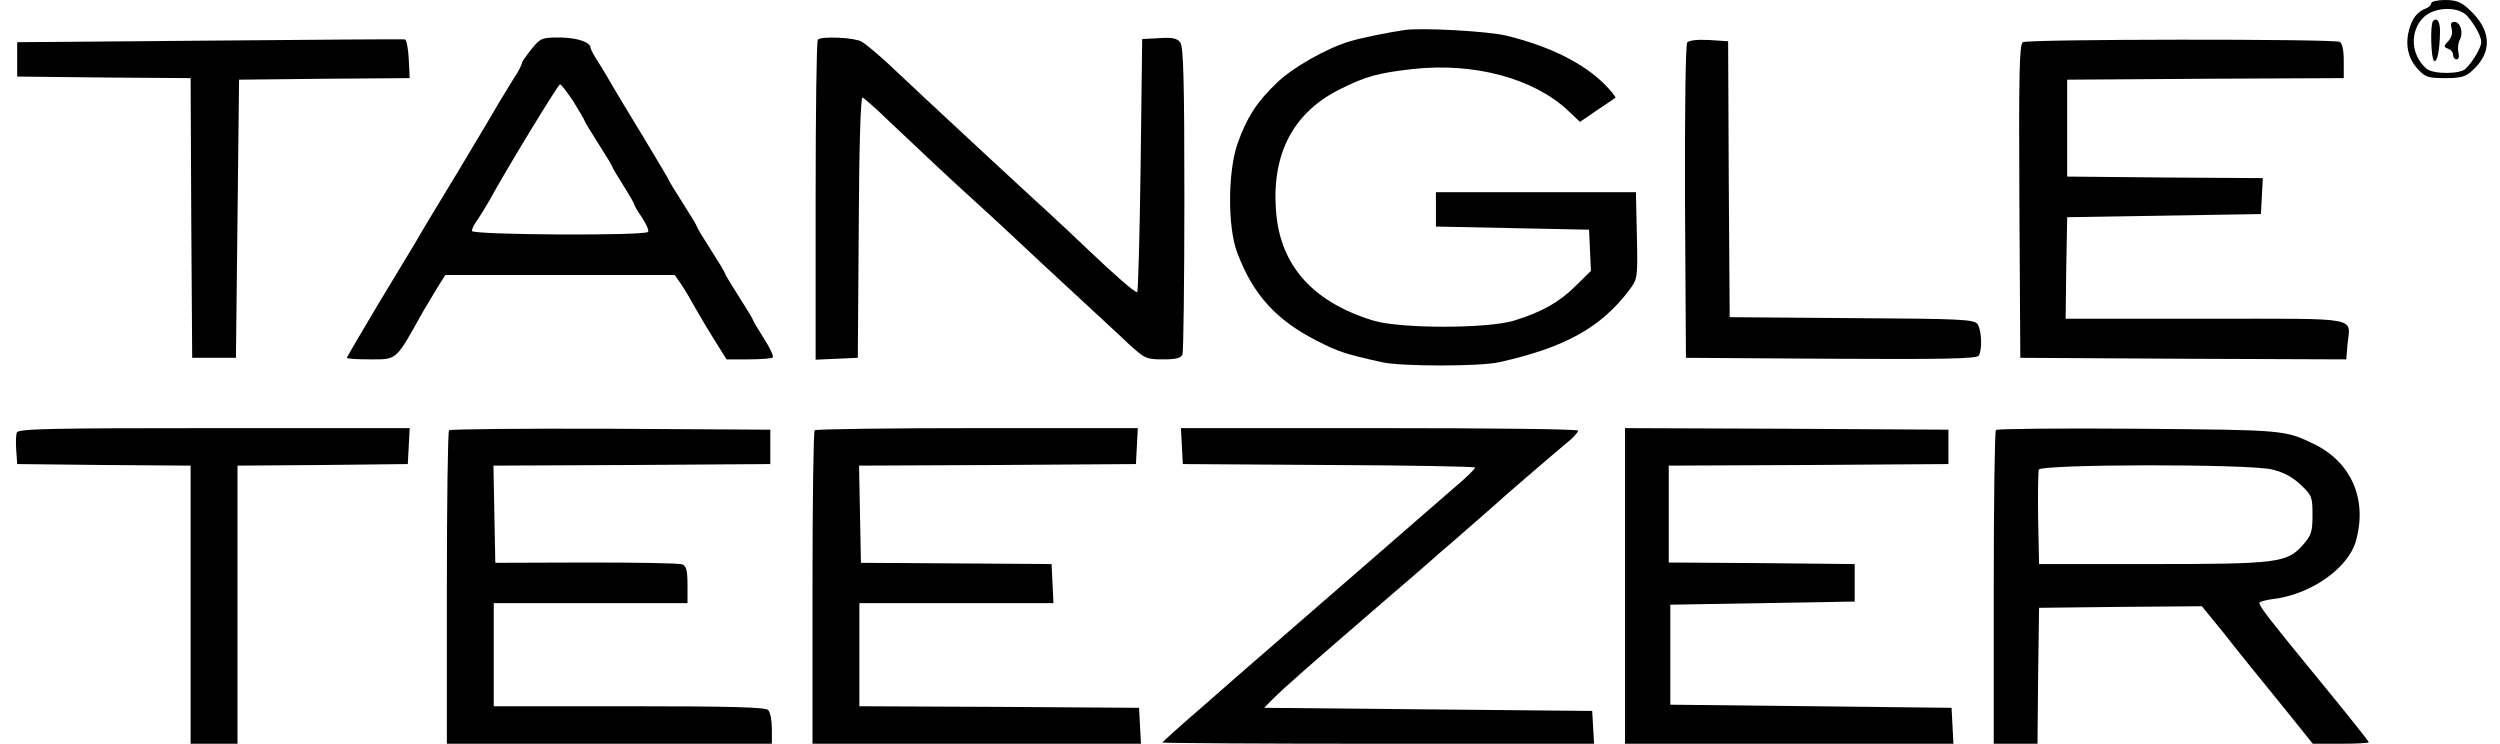
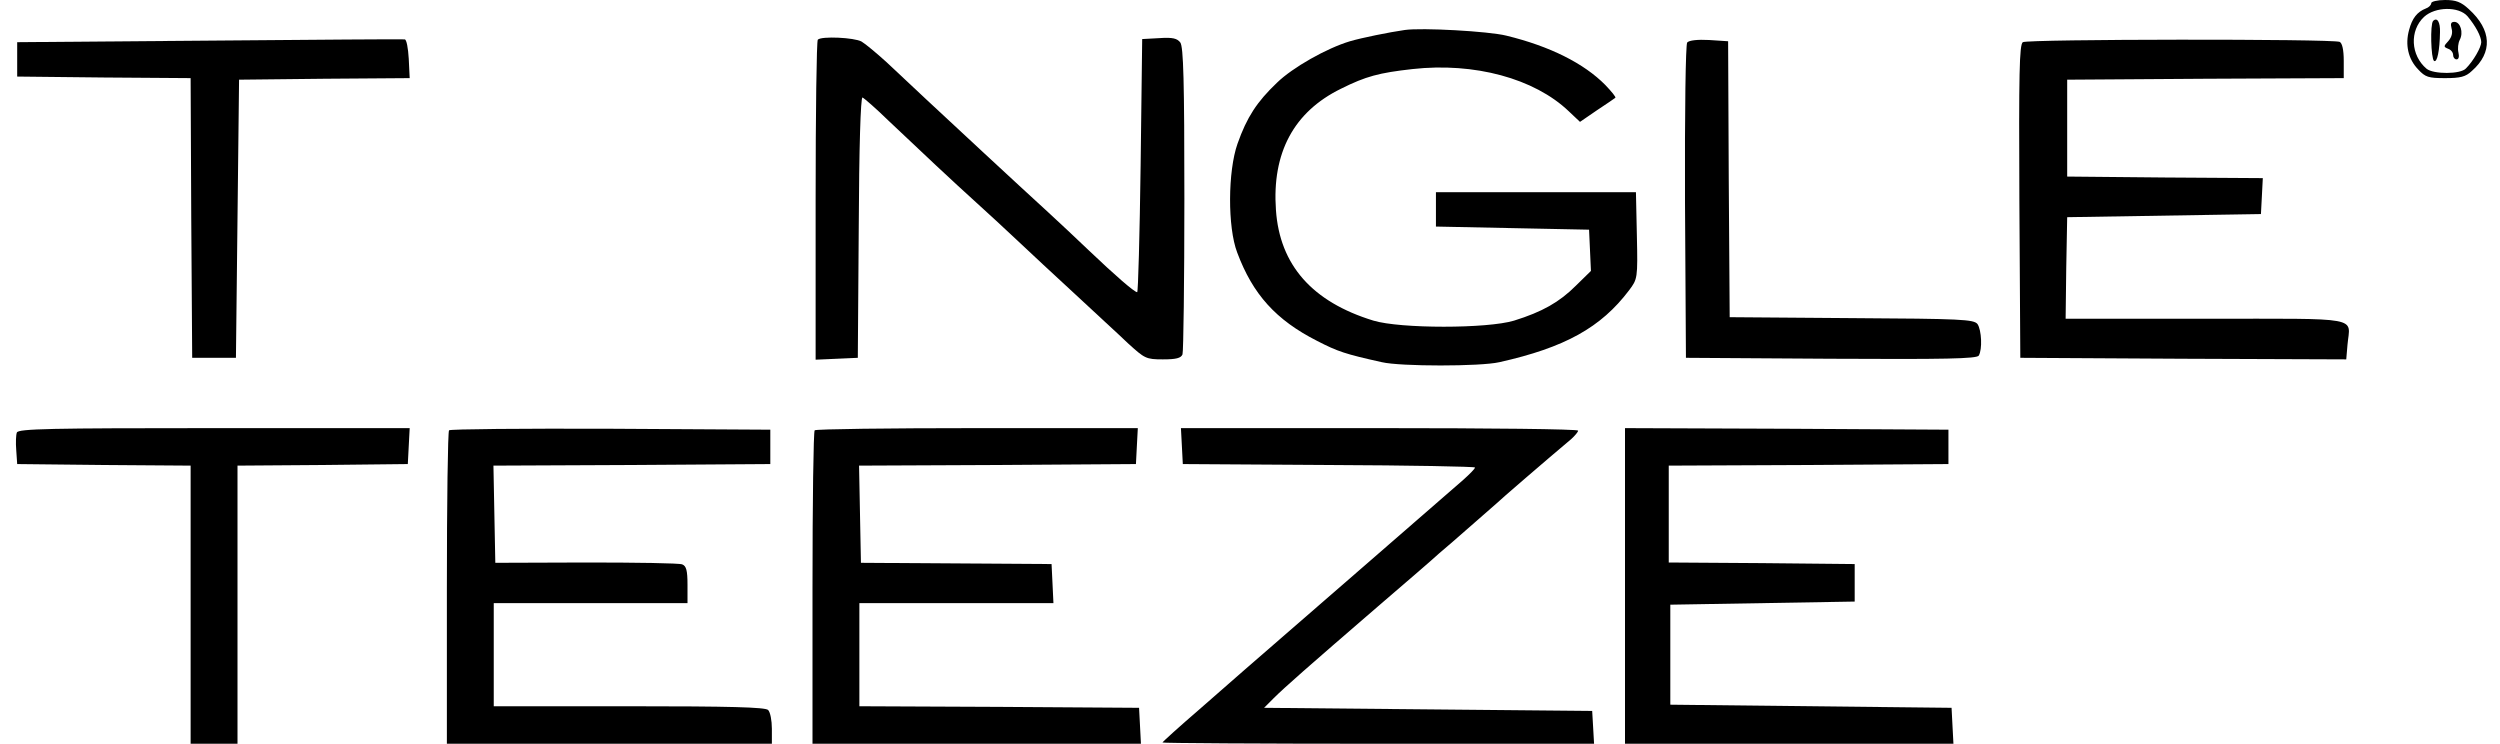
<svg xmlns="http://www.w3.org/2000/svg" version="1.0" width="800pt" height="238pt" viewBox="0 0 800 238" preserveAspectRatio="xMidYMid meet">
  <g transform="translate(0,238) scale(0.1,-0.1)" fill="#000000" stroke="none">
    <path d="M7780 2370 c0 -6 -8 -14 -17 -17 -28 -11 -44 -31 -54 -69 -13 -47 -3 -93 29 -126 23 -25 33 -28 86 -28 49 0 66 4 86 23 67 59 64 131 -10 198 -25 23 -41 29 -76 29 -24 0 -44 -5 -44 -10z m116 -42 c26 -31 44 -65 44 -83 0 -16 -25 -60 -49 -84 -17 -19 -104 -19 -126 -1 -51 43 -55 122 -8 166 36 33 111 34 139 2z" />
    <path d="M7786 2313 c-10 -10 -7 -121 3 -128 10 -6 18 33 19 92 1 32 -9 49 -22 36z" />
-     <path d="M7845 2289 c4 -13 1 -27 -10 -40 -16 -17 -16 -19 -1 -25 9 -3 16 -12 16 -20 0 -8 5 -14 11 -14 7 0 9 9 6 22 -3 12 -1 30 4 40 13 24 2 58 -17 58 -11 0 -13 -6 -9 -21z" />
+     <path d="M7845 2289 c4 -13 1 -27 -10 -40 -16 -17 -16 -19 -1 -25 9 -3 16 -12 16 -20 0 -8 5 -14 11 -14 7 0 9 9 6 22 -3 12 -1 30 4 40 13 24 2 58 -17 58 -11 0 -13 -6 -9 -21" />
    <path d="M4495 2284 c-49 -7 -138 -25 -175 -36 -74 -22 -184 -84 -234 -133 -64 -61 -96 -110 -126 -195 -31 -88 -32 -267 -1 -348 50 -134 124 -216 256 -283 66 -34 90 -42 207 -68 60 -14 315 -14 376 0 210 47 325 111 415 230 27 36 28 38 25 175 l-3 139 -320 0 -320 0 0 -55 0 -55 245 -5 245 -5 3 -66 3 -66 -48 -47 c-53 -53 -108 -84 -198 -112 -86 -26 -364 -26 -450 0 -196 60 -300 178 -312 354 -13 183 57 314 208 388 80 40 122 51 229 63 198 22 390 -30 500 -135 l36 -34 54 37 c30 20 57 38 59 40 3 2 -12 20 -32 41 -68 69 -177 124 -317 158 -56 14 -271 26 -325 18z" />
    <path d="M670 2250 l-615 -5 0 -55 0 -55 277 -3 278 -2 2 -448 3 -447 70 0 70 0 5 445 5 445 273 3 273 2 -3 62 c-2 34 -7 62 -13 62 -5 1 -287 -1 -625 -4z" />
-     <path d="M1701 2223 c-17 -21 -31 -41 -31 -45 0 -5 -11 -27 -26 -49 -14 -22 -33 -55 -44 -72 -10 -18 -71 -120 -135 -227 -65 -107 -126 -208 -135 -225 -10 -16 -63 -105 -119 -197 -55 -93 -101 -170 -101 -173 0 -3 33 -5 73 -5 89 0 82 -6 169 150 11 19 32 54 46 77 l27 43 367 0 367 0 19 -27 c11 -16 28 -44 38 -63 11 -19 39 -68 64 -108 l45 -72 71 0 c39 0 73 3 77 6 3 4 -9 31 -28 60 -19 30 -35 57 -35 59 0 3 -20 36 -45 75 -25 39 -45 72 -45 75 0 3 -20 36 -45 75 -25 39 -45 72 -45 75 0 3 -20 36 -45 75 -25 39 -45 72 -45 74 0 2 -37 64 -81 137 -45 74 -90 148 -100 166 -10 17 -29 50 -43 72 -15 22 -26 44 -26 47 0 19 -41 33 -97 34 -59 0 -63 -1 -92 -37z m134 -168 c19 -31 35 -58 35 -60 0 -3 20 -36 45 -75 25 -39 45 -72 45 -75 0 -2 16 -29 35 -59 19 -30 35 -58 35 -61 0 -3 11 -22 25 -42 13 -20 22 -40 19 -45 -8 -13 -564 -10 -564 3 0 6 8 23 19 37 10 15 27 43 38 62 52 96 219 370 225 370 4 0 23 -25 43 -55z" />
    <path d="M2617 2253 c-4 -3 -7 -235 -7 -515 l0 -509 68 3 67 3 3 418 c1 252 6 417 12 415 5 -2 42 -34 82 -73 100 -95 211 -199 283 -264 33 -30 92 -84 130 -120 39 -37 122 -114 185 -172 63 -59 140 -129 170 -158 53 -48 57 -51 111 -51 43 0 58 4 63 16 3 9 6 233 6 498 0 376 -3 486 -13 500 -10 13 -24 17 -67 14 l-55 -3 -5 -405 c-3 -223 -8 -405 -11 -405 -9 0 -71 54 -154 133 -39 37 -97 92 -130 122 -103 94 -316 292 -390 361 -38 36 -96 90 -128 120 -32 29 -68 59 -80 66 -23 13 -129 18 -140 6z" />
    <path d="M5399 2244 c-5 -7 -8 -216 -7 -510 l3 -499 464 -3 c365 -2 466 0 473 10 12 20 9 82 -4 101 -12 15 -51 17 -403 19 l-390 3 -3 442 -2 441 -61 4 c-37 2 -64 -1 -70 -8z" />
    <path d="M6473 2245 c-11 -8 -13 -98 -11 -510 l3 -500 521 -3 522 -2 4 47 c8 91 53 83 -453 83 l-449 0 2 163 3 162 310 5 310 5 3 57 3 58 -313 2 -313 3 0 155 0 155 443 3 442 2 0 55 c0 36 -5 57 -13 61 -26 10 -1000 9 -1014 -1z" />
    <path d="M54 996 c-3 -7 -4 -33 -2 -57 l3 -44 278 -3 277 -2 0 -445 0 -445 75 0 75 0 0 445 0 445 273 2 272 3 3 58 3 57 -626 0 c-524 0 -626 -2 -631 -14z" />
    <path d="M1437 1003 c-4 -3 -7 -231 -7 -505 l0 -498 520 0 520 0 0 48 c0 26 -5 53 -12 60 -9 9 -122 12 -445 12 l-433 0 0 165 0 165 310 0 310 0 0 59 c0 46 -4 60 -17 65 -9 4 -147 6 -307 6 l-291 -1 -3 155 -3 156 443 2 443 3 0 55 0 55 -511 3 c-281 1 -514 -1 -517 -5z" />
    <path d="M2607 1003 c-4 -3 -7 -231 -7 -505 l0 -498 525 0 526 0 -3 58 -3 57 -447 3 -448 2 0 165 0 165 310 0 311 0 -3 63 -3 62 -305 2 -305 2 -3 155 -3 156 443 2 443 3 3 58 3 57 -514 0 c-282 0 -517 -3 -520 -7z" />
    <path d="M3782 953 l3 -58 468 -3 c257 -1 467 -5 467 -8 0 -4 -17 -21 -37 -39 -29 -25 -523 -455 -701 -609 -15 -13 -80 -70 -144 -126 -65 -56 -118 -104 -118 -106 0 -2 311 -4 691 -4 l690 0 -3 53 -3 52 -525 5 -525 5 30 30 c35 35 109 100 335 295 91 78 179 154 195 169 17 14 64 55 105 91 41 36 77 67 80 70 4 5 164 143 238 205 12 11 22 23 22 27 0 5 -286 8 -635 8 l-636 0 3 -57z" />
    <path d="M5200 505 l0 -505 525 0 526 0 -3 57 -3 58 -450 5 -450 5 0 160 0 160 295 5 295 5 0 60 0 60 -297 3 -298 2 0 155 0 155 448 2 447 3 0 55 0 55 -517 3 -518 2 0 -505z" />
-     <path d="M6387 1004 c-4 -4 -7 -232 -7 -506 l0 -498 70 0 70 0 2 217 3 218 261 3 260 2 71 -87 c38 -49 118 -148 177 -220 l107 -133 90 0 c49 0 89 2 89 5 0 3 -71 92 -158 198 -159 194 -192 236 -192 248 0 3 19 9 43 12 120 14 239 97 265 183 39 133 -12 254 -133 313 -94 45 -91 45 -560 49 -248 2 -454 0 -458 -4z m882 -126 c39 -9 66 -24 93 -49 36 -34 38 -39 38 -97 0 -54 -4 -65 -30 -95 -51 -58 -80 -62 -485 -62 l-360 0 -3 145 c-1 79 0 150 2 157 7 18 665 19 745 1z" />
  </g>
</svg>